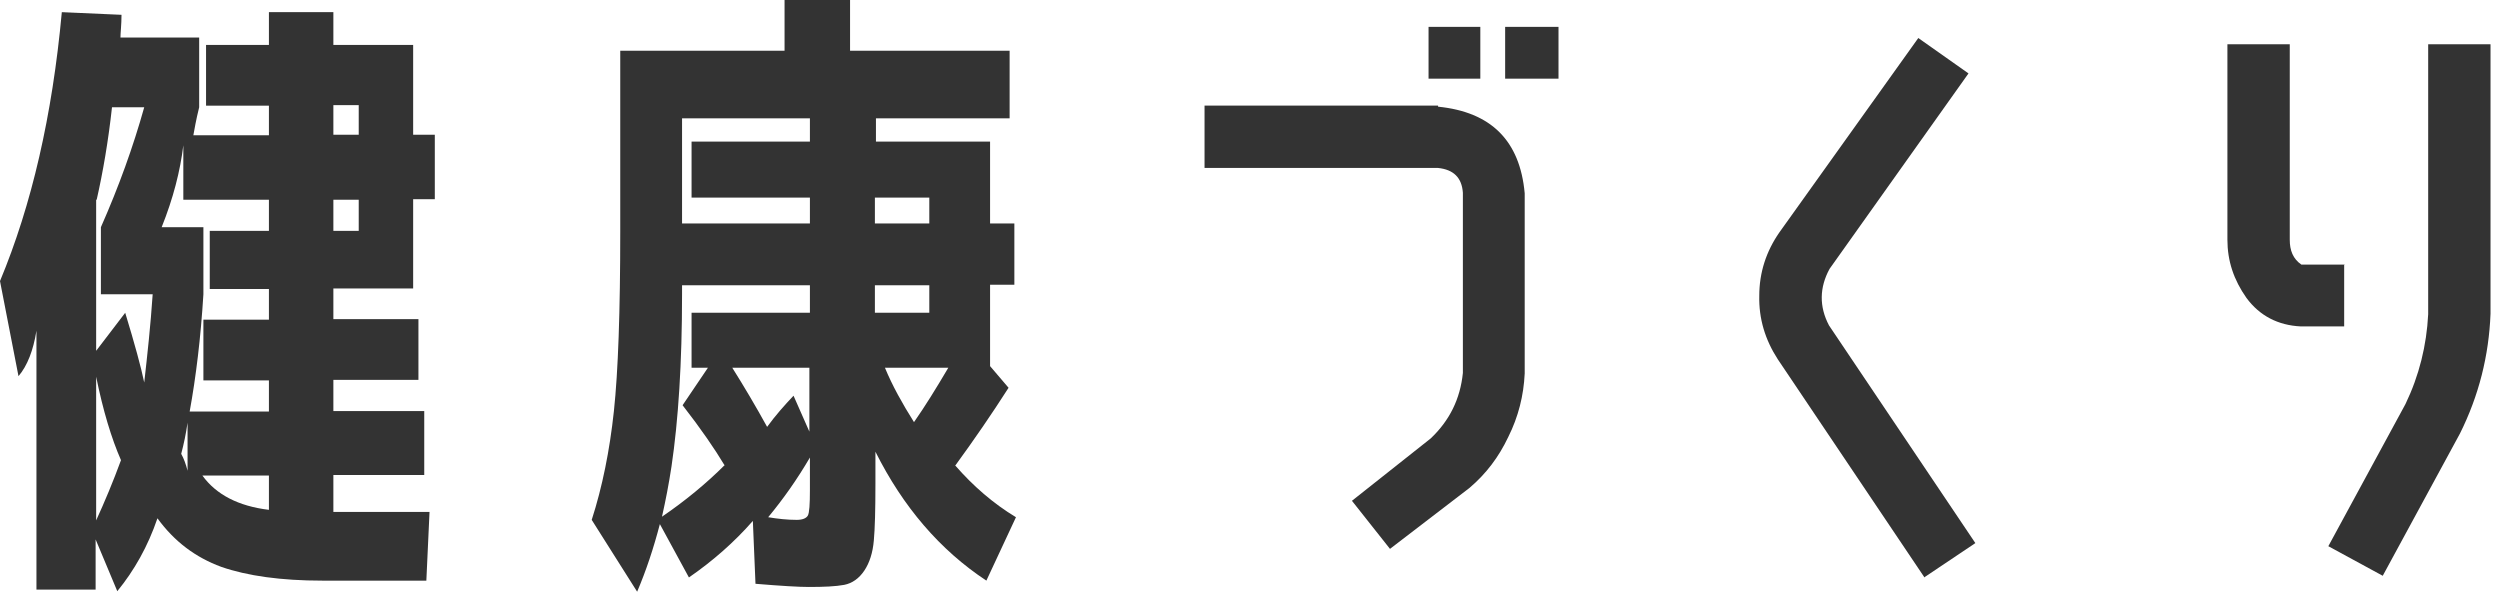
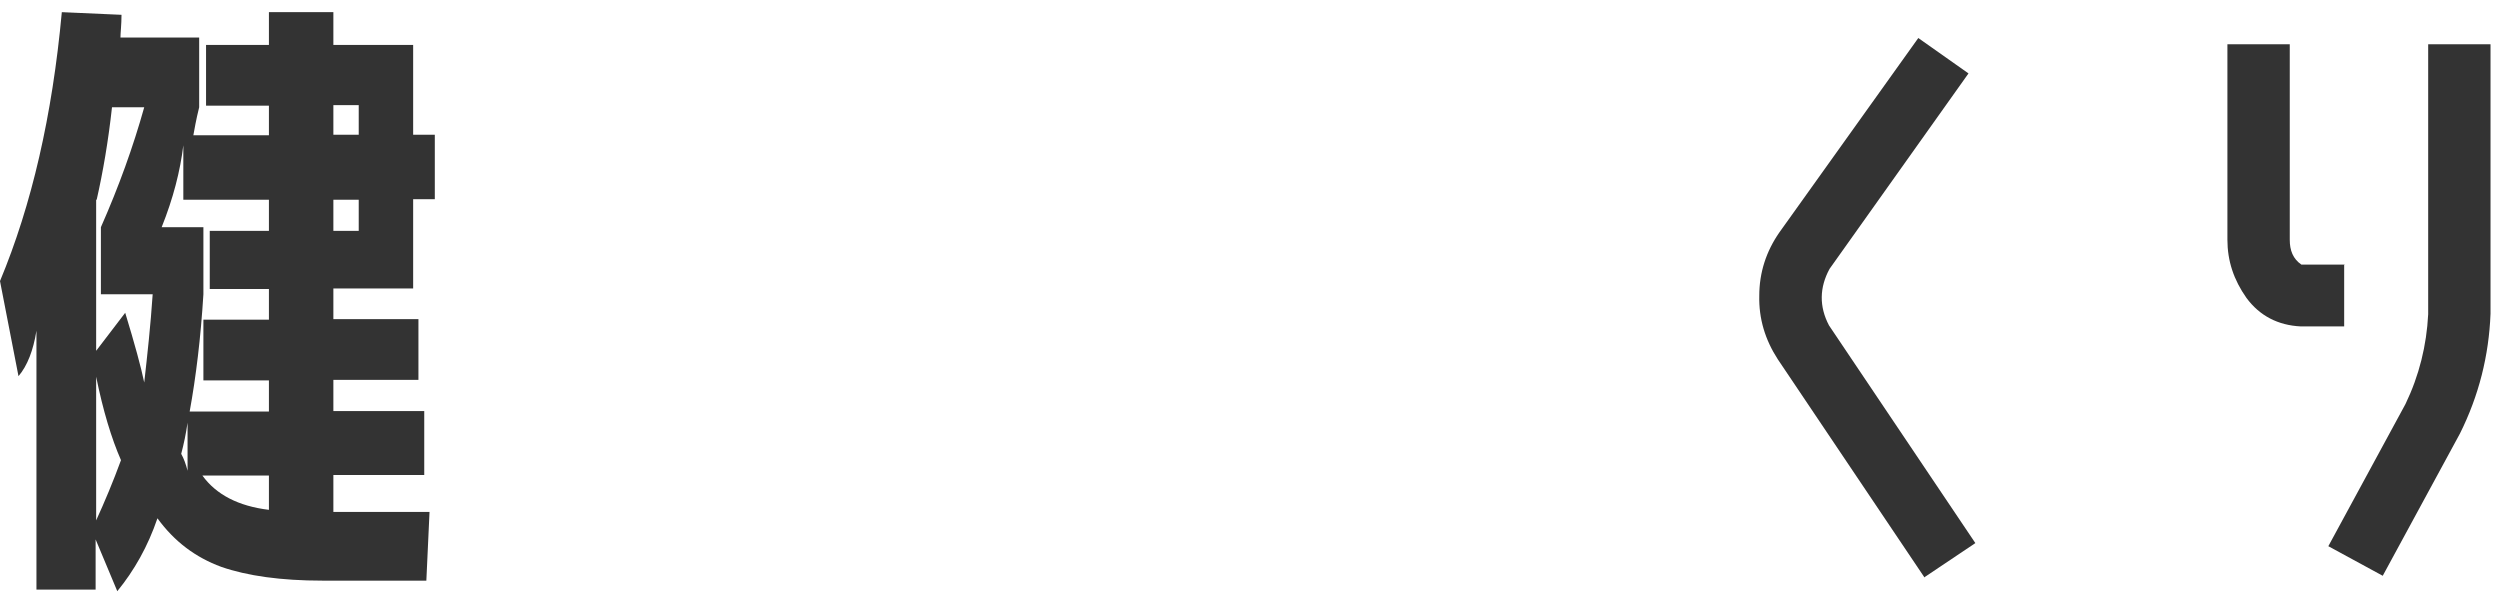
<svg xmlns="http://www.w3.org/2000/svg" width="169" height="40" viewBox="0 0 169 40" fill="none">
  <path d="M27.929 3.037V9.108H29.393V13.465H27.929V19.501H22.536V21.572H28.286V25.679H22.536V27.787H28.679V32.108H22.536V34.608H29.036L28.821 39.251H21.786C19 39.251 16.714 38.929 14.964 38.322C13.214 37.679 11.786 36.608 10.643 35.037C10 36.929 9.071 38.572 7.929 39.965L6.464 36.465V39.858H2.464V22.358C2.25 23.679 1.857 24.715 1.25 25.429L0 19.001C2.143 13.858 3.536 7.822 4.179 0.822L8.214 1.001C8.214 1.679 8.143 2.215 8.143 2.537H13.464V7.251C13.25 8.108 13.143 8.751 13.071 9.144H18.179V7.144H13.929V3.037H18.179V0.822H22.536V3.037H27.929ZM6.5 13.501V23.715L8.464 21.144C9.107 23.251 9.536 24.822 9.75 25.858C9.964 23.965 10.179 22.001 10.321 19.894H6.821V15.358C8.036 12.608 9 9.929 9.75 7.251H7.571C7.321 9.537 6.964 11.608 6.536 13.501H6.5ZM6.5 25.465V35.179C7.071 33.929 7.643 32.572 8.179 31.108C7.536 29.644 6.964 27.751 6.5 25.465ZM18.179 27.822V25.715H13.75V21.608H18.179V19.537H14.179V15.608H18.179V13.501H12.393V9.822C12.179 11.572 11.714 13.394 10.929 15.358H13.75V19.894C13.571 22.822 13.25 25.465 12.821 27.822H18.179ZM12.25 30.679C12.429 31.001 12.571 31.394 12.679 31.822V28.572C12.571 29.322 12.429 30.001 12.25 30.679ZM13.679 32.144C14.607 33.429 16.107 34.215 18.179 34.465V32.144H13.679ZM22.536 7.108V9.108H24.25V7.108H22.536ZM22.536 15.608H24.25V13.501H22.536V15.608Z" fill="#333333" />
-   <path d="M64.571 31.464C65.786 32.857 67.143 34.036 68.679 34.964L66.679 39.25C63.536 37.179 61.036 34.25 59.179 30.536V32.714C59.179 34.464 59.143 35.75 59.071 36.536C59 37.357 58.786 38.036 58.429 38.571C58.071 39.107 57.607 39.429 57.071 39.536C56.5 39.643 55.714 39.679 54.679 39.679C54 39.679 52.786 39.607 51.071 39.464L50.893 35.214C49.643 36.643 48.179 37.929 46.571 39.036L44.607 35.429C44.179 37.071 43.679 38.571 43.071 40L40 35.143C40.714 32.929 41.214 30.464 41.5 27.786C41.786 25.107 41.929 21.071 41.929 15.643V3.429H53.036V0H57.464V3.429H68.25V8H59.214V9.571H66.929V15.107H68.571V19.25H66.929V24.75L68.179 26.214C67.036 28 65.857 29.714 64.607 31.429L64.571 31.464ZM48.964 31.429C48.321 30.357 47.393 29 46.143 27.393L47.857 24.857H46.75V21.143H54.75V19.286H46.107V19.893C46.107 24.536 45.857 28.393 45.393 31.536C45.214 32.714 45 33.821 44.75 34.929C46.321 33.857 47.75 32.679 49 31.429H48.964ZM54.75 13.357H46.75V9.571H54.75V8H46.107V15.107H54.75V13.357ZM51.857 28.857C52.429 28.071 53.036 27.393 53.643 26.75L54.714 29.179V24.857H49.5C50.286 26.107 51.071 27.429 51.857 28.857ZM54.75 30.929C53.893 32.393 52.964 33.714 51.929 34.964C52.571 35.071 53.214 35.143 53.857 35.143C54.25 35.143 54.5 35.036 54.607 34.857C54.714 34.679 54.75 34.071 54.75 33.143V30.964V30.929ZM59.143 13.357V15.107H62.821V13.357H59.143ZM59.143 21.143H62.821V19.286H59.143V21.143ZM61.786 28.536C62.536 27.464 63.286 26.25 64.107 24.857H59.821C60.321 26.071 61 27.286 61.786 28.536Z" fill="#333333" />
-   <path d="M97.213 7.211C100.784 7.568 102.748 9.497 103.07 13.068V25.247C102.998 26.747 102.641 28.175 101.962 29.533C101.32 30.89 100.462 32.033 99.32 32.997L93.963 37.104L91.391 33.854L96.713 29.64C97.998 28.425 98.713 26.961 98.891 25.211V13.033C98.82 11.997 98.248 11.461 97.213 11.354H81.427V7.14H97.213V7.211ZM96.57 5.318V1.818H100.07V5.318H96.57ZM101.748 5.318V1.818H105.355V5.318H101.748Z" fill="#333333" />
  <path d="M130.07 38.999L120.177 24.285C119.32 22.963 118.891 21.535 118.927 19.999C118.927 18.427 119.391 16.999 120.284 15.713L129.677 2.57L133.07 4.963L123.677 18.177C122.998 19.427 122.963 20.713 123.641 21.999L133.534 36.713L130.07 39.035V38.999Z" fill="#333333" />
  <path d="M158.466 17.851V22.066H155.538C154.002 21.994 152.752 21.351 151.859 20.137C151.002 18.923 150.573 17.637 150.573 16.208V2.994H154.788V16.208C154.788 16.923 155.002 17.494 155.573 17.887H158.502L158.466 17.851ZM164.145 21.208V2.994H168.359V21.208C168.252 24.03 167.573 26.744 166.288 29.316L161.073 38.923L157.395 36.923L162.609 27.316C163.538 25.387 164.038 23.351 164.145 21.244V21.208Z" fill="#333333" />
</svg>